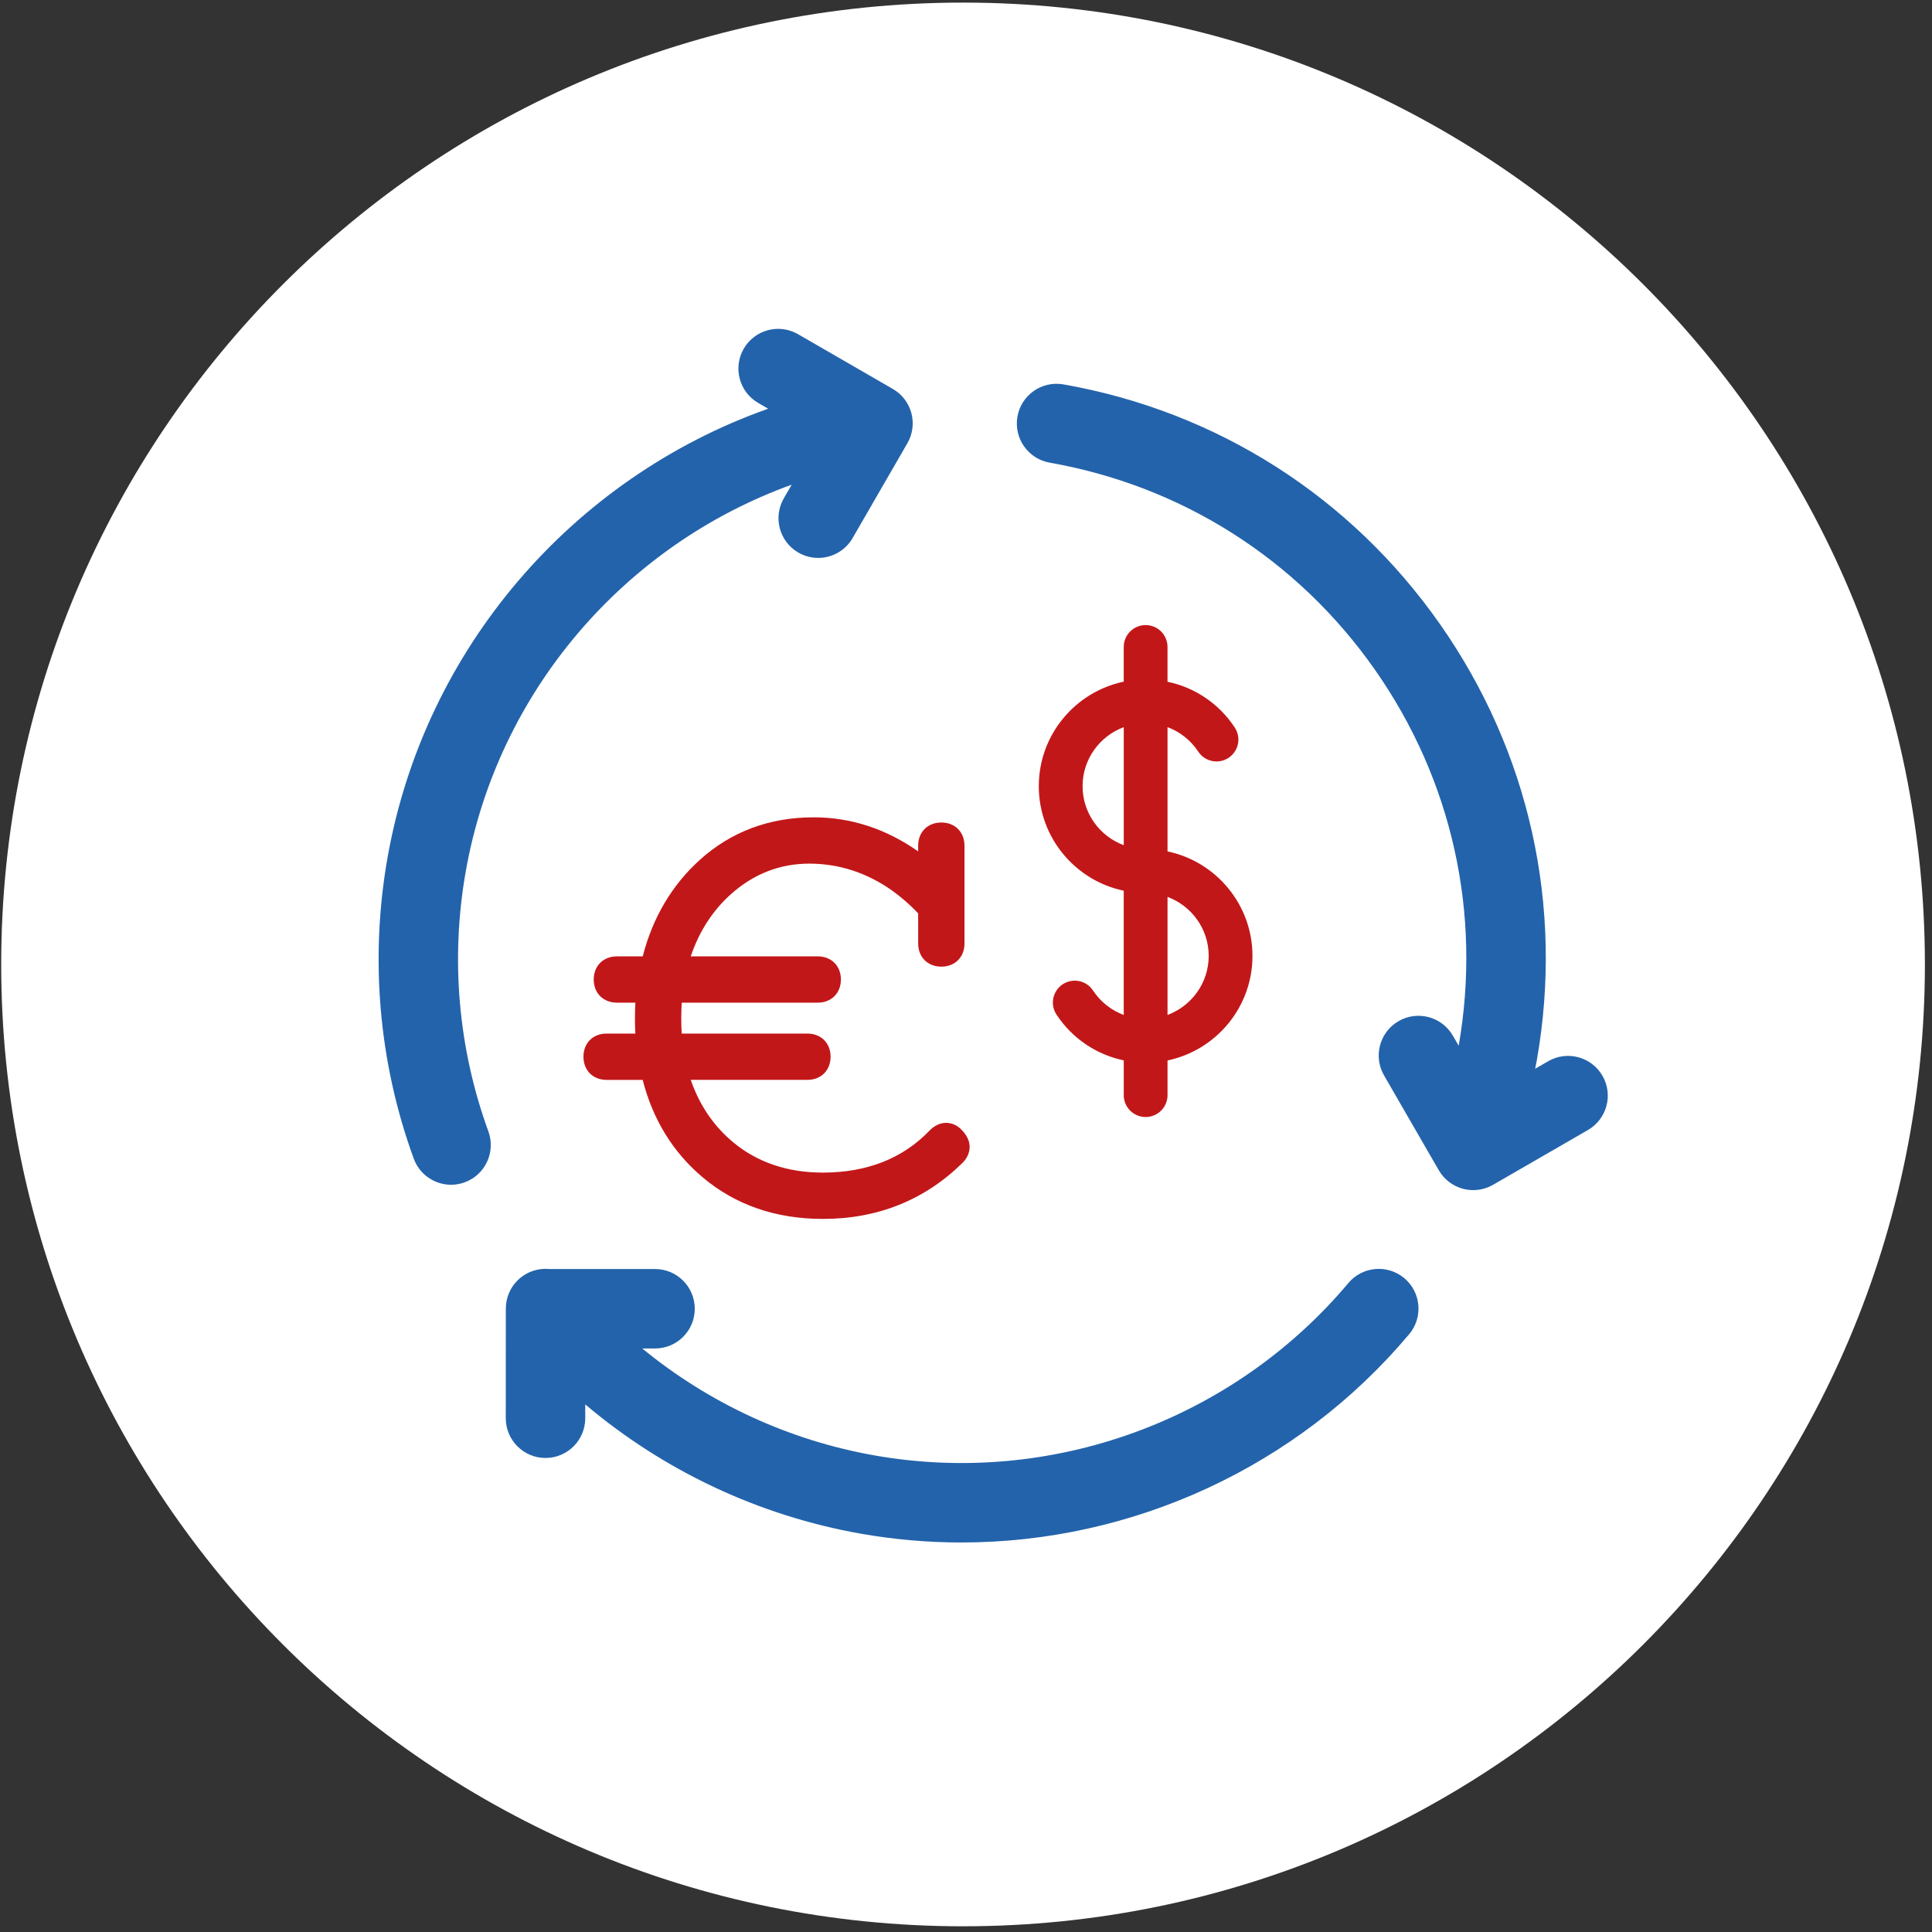
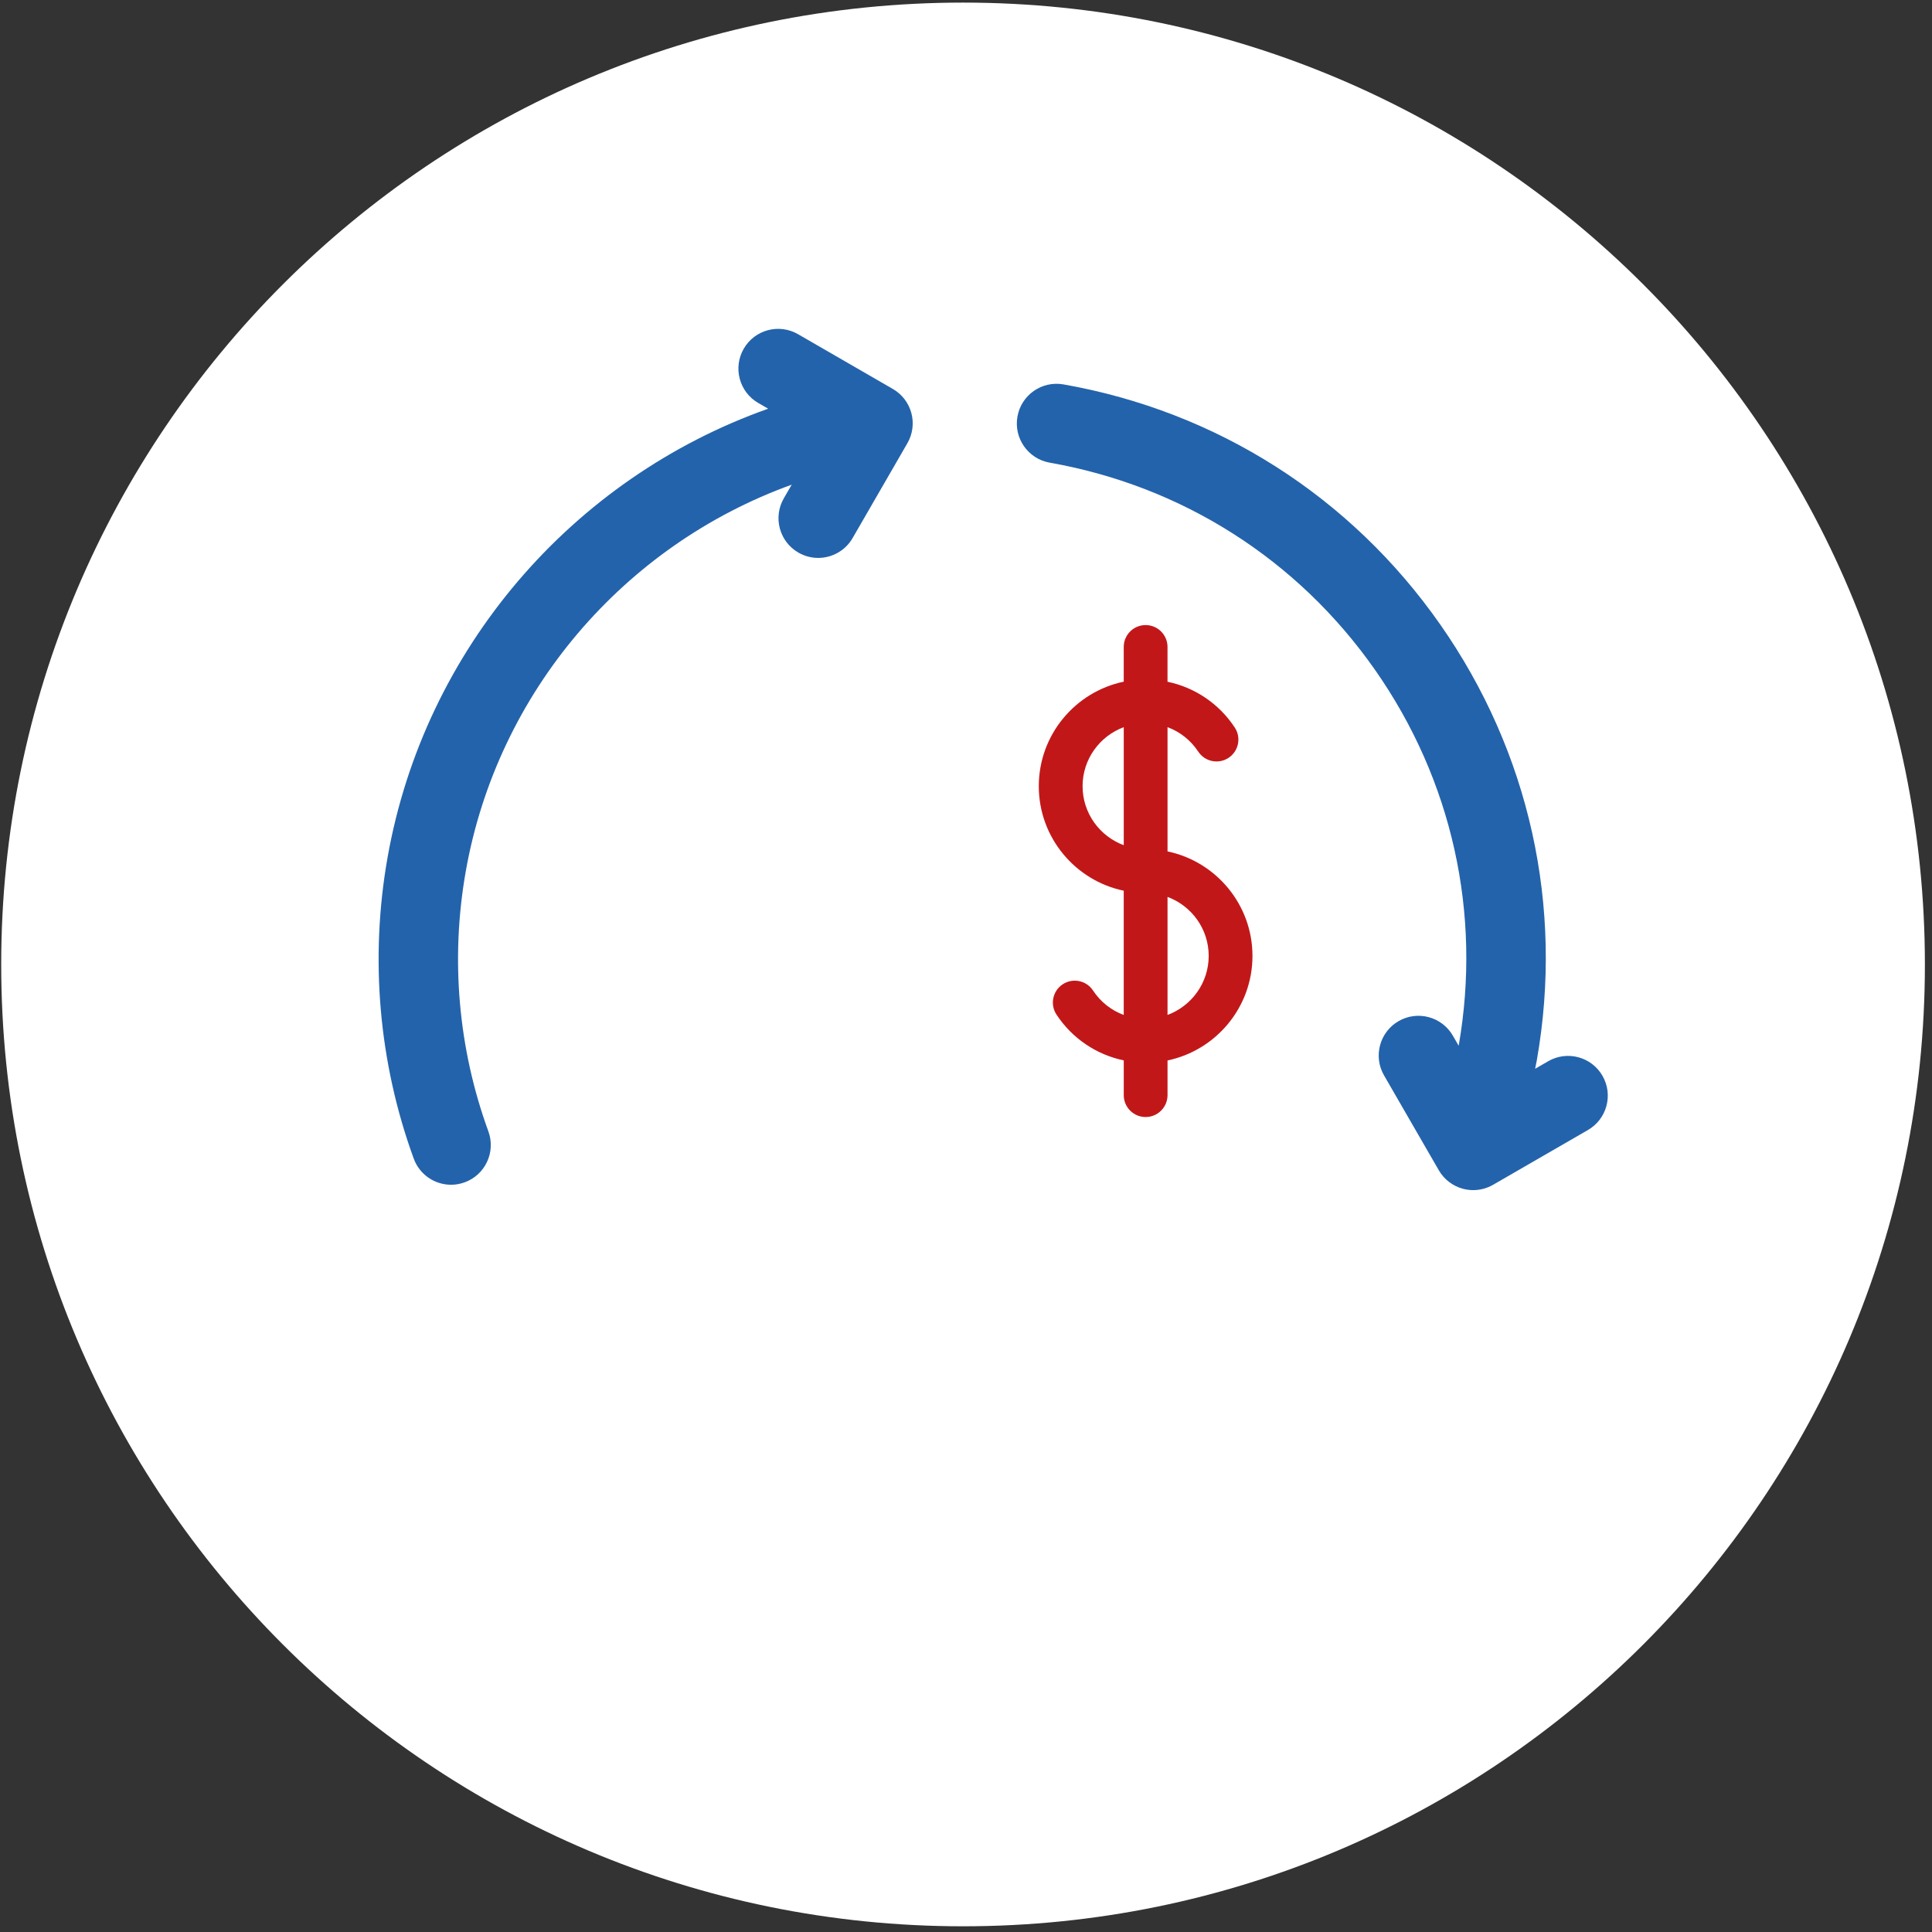
<svg xmlns="http://www.w3.org/2000/svg" xmlns:xlink="http://www.w3.org/1999/xlink" version="1.1" id="Calque_1" x="0px" y="0px" width="149px" height="149px" viewBox="0 0 149 149" enable-background="new 0 0 149 149" xml:space="preserve">
  <rect x="0" y="0" width="149" height="149" fill="#333333" stroke="none" />
  <g>
    <defs>
      <rect id="SVGID_629_" x="0.094" y="0.201" width="148.359" height="148.358" />
    </defs>
    <clipPath id="SVGID_2_">
      <use xlink:href="#SVGID_629_" overflow="visible" />
    </clipPath>
    <g clip-path="url(#SVGID_2_)" enable-background="new    ">
      <g>
        <defs>
          <rect id="SVGID_631_" width="149" height="149" />
        </defs>
        <clipPath id="SVGID_3_">
          <use xlink:href="#SVGID_631_" overflow="visible" />
        </clipPath>
        <path clip-path="url(#SVGID_3_)" fill="#FFFFFF" d="M74.272,148.56c40.968,0,74.18-33.212,74.18-74.18S115.24,0.2,74.272,0.2     S0.093,33.412,0.093,74.38S33.305,148.56,74.272,148.56" />
      </g>
    </g>
  </g>
  <path fill="#2363AB" d="M35.918,67.213c2.439-13.838,12.208-25.166,25.139-29.834l-0.607,1.051c-0.847,1.466-0.345,3.34,1.12,4.186  c0.483,0.279,1.01,0.412,1.53,0.412c1.058,0,2.088-0.55,2.655-1.532l4.224-7.313c0.406-0.704,0.518-1.54,0.307-2.325  c-0.21-0.785-0.723-1.454-1.427-1.86l-7.315-4.225c-1.466-0.847-3.339-0.344-4.186,1.121c-0.846,1.466-0.344,3.339,1.121,4.185  l0.764,0.441c-15.097,5.345-26.519,18.52-29.358,34.63c-1.374,7.786-0.675,15.811,2.023,23.206c0.453,1.243,1.628,2.015,2.879,2.015  c0.349,0,0.703-0.06,1.05-0.187c1.59-0.58,2.408-2.338,1.828-3.928C35.335,80.871,34.73,73.941,35.918,67.213z" />
-   <path fill="#2363AB" d="M108.305,98.578c-1.296-1.089-3.229-0.922-4.316,0.374c-8.913,10.603-22.911,15.698-36.537,13.294  c-6.613-1.166-12.784-4.035-17.919-8.248h0.985c1.692,0,3.064-1.373,3.064-3.064s-1.372-3.064-3.064-3.064h-8.156  c-0.787-0.074-1.603,0.154-2.257,0.703c-0.637,0.533-1,1.272-1.078,2.039l-0.001,0.008v0.003c-0.009,0.087-0.013,0.176-0.014,0.265  c0,0.016-0.002,0.029-0.002,0.045l-0.004,8.444c0,1.692,1.371,3.063,3.063,3.065h0.002c1.691,0,3.063-1.371,3.063-3.063l0.001-1.067  c6.043,5.11,13.378,8.58,21.253,9.969c2.584,0.456,5.18,0.679,7.759,0.679c13.163,0,25.906-5.803,34.531-16.064  C109.768,101.6,109.6,99.667,108.305,98.578z" />
  <path fill="#2363AB" d="M123.585,82.965c-0.846-1.465-2.72-1.967-4.185-1.121l-1.008,0.582c0.041-0.217,0.09-0.432,0.129-0.648  c2.087-11.84-0.561-23.783-7.456-33.629c-6.895-9.848-17.211-16.419-29.049-18.504c-1.667-0.293-3.256,0.819-3.549,2.485  c-0.293,1.667,0.819,3.255,2.485,3.55c10.226,1.801,19.138,7.478,25.094,15.983c5.943,8.489,8.232,18.78,6.451,28.987l-0.449-0.777  c-0.847-1.465-2.721-1.969-4.186-1.122c-1.466,0.846-1.968,2.72-1.122,4.185l4.223,7.316c0.406,0.704,1.075,1.217,1.86,1.428  c0.261,0.07,0.527,0.104,0.793,0.104c0.533,0,1.063-0.14,1.532-0.41l7.314-4.224C123.93,86.305,124.432,84.43,123.585,82.965z" />
-   <path fill="#C21719" d="M72.974,87.179c-0.298,0-0.583,0.134-0.858,0.408c-2.172,2.272-5.083,3.427-8.653,3.427  c-2.856,0-5.305-0.828-7.274-2.461c-1.793-1.486-3.035-3.451-3.699-5.848h9.783c0.733,0,1.207-0.474,1.207-1.207  c0-0.732-0.475-1.207-1.207-1.207H52.044c-0.056-0.514-0.083-1.094-0.083-1.732c0-0.651,0.029-1.258,0.087-1.81h11.019  c0.733,0,1.207-0.475,1.207-1.208c0-0.732-0.475-1.205-1.207-1.205H52.489c0.657-2.381,1.845-4.344,3.536-5.842  c1.849-1.637,3.997-2.468,6.387-2.468c2.413,0,4.68,0.737,6.73,2.187c0.844,0.612,1.6,1.285,2.247,2.002v2.548  c0,0.733,0.475,1.207,1.208,1.207s1.206-0.475,1.206-1.207v-7.546c0-0.734-0.473-1.207-1.206-1.207  c-0.734,0-1.208,0.475-1.208,1.207v1.605c-2.625-2.13-5.53-3.21-8.641-3.21c-3.266,0-6.09,1.054-8.394,3.135  c-2.171,1.964-3.628,4.514-4.332,7.587h-2.447c-0.734,0-1.208,0.474-1.208,1.206c0,0.733,0.474,1.208,1.208,1.208h2.051  c-0.054,0.557-0.081,1.164-0.081,1.81c0,0.632,0.026,1.21,0.077,1.732h-2.841c-0.734,0-1.207,0.475-1.207,1.207  c0,0.733,0.473,1.206,1.207,1.206h3.237c0.712,3.131,2.233,5.699,4.529,7.64c2.418,2.047,5.418,3.084,8.915,3.084  c4.066,0,7.55-1.396,10.358-4.147c0.313-0.311,0.379-0.625,0.379-0.834c0-0.404-0.283-0.734-0.495-0.945  C73.439,87.234,73.161,87.179,72.974,87.179z" />
-   <path fill="#C21719" d="M46.782,80.869c-0.411,0-0.628,0.217-0.628,0.629c0,0.41,0.217,0.627,0.628,0.627h3.7l0.102,0.45  c0.684,3.005,2.144,5.47,4.339,7.326c2.311,1.955,5.184,2.946,8.541,2.946c3.908,0,7.257-1.34,9.953-3.982  c0.17-0.168,0.206-0.32,0.206-0.419c0-0.212-0.245-0.457-0.326-0.537c-0.101-0.1-0.21-0.151-0.323-0.151  c-0.052,0-0.21,0-0.449,0.239c-2.276,2.383-5.328,3.596-9.062,3.596c-2.996,0-5.567-0.873-7.646-2.594  c-1.884-1.563-3.191-3.629-3.888-6.14l-0.203-0.733h10.545c0.41,0,0.628-0.217,0.628-0.627c0-0.411-0.218-0.629-0.628-0.629H51.524  l-0.056-0.517c-0.058-0.536-0.087-1.139-0.087-1.794c0-0.668,0.03-1.298,0.09-1.87l0.055-0.52h11.54c0.41,0,0.628-0.217,0.628-0.628  c0-0.41-0.218-0.628-0.628-0.628H51.729l0.202-0.732c0.687-2.489,1.935-4.549,3.71-6.121c1.957-1.734,4.235-2.613,6.771-2.613  c2.534,0,4.911,0.771,7.064,2.293c0.884,0.641,1.67,1.342,2.343,2.087l0.149,0.165v2.771c0,0.41,0.218,0.627,0.63,0.627  c0.41,0,0.626-0.217,0.626-0.627v-7.547c0-0.41-0.216-0.628-0.626-0.628c-0.412,0-0.63,0.218-0.63,0.628v2.822l-0.943-0.767  c-2.52-2.044-5.304-3.081-8.276-3.081c-3.118,0-5.812,1.004-8.005,2.986c-2.081,1.881-3.479,4.332-4.156,7.286l-0.104,0.45h-2.908  c-0.417,0-0.629,0.211-0.629,0.627c0,0.41,0.218,0.628,0.629,0.628h2.688l-0.061,0.635c-0.052,0.537-0.077,1.128-0.077,1.755  c0,0.609,0.024,1.174,0.073,1.675l0.063,0.636H46.782z M63.464,94.006c-3.639,0-6.764-1.084-9.288-3.221  c-2.281-1.928-3.831-4.449-4.611-7.502h-2.782c-1.052,0-1.786-0.734-1.786-1.785c0-1.053,0.734-1.787,1.786-1.787h2.217  c-0.021-0.363-0.031-0.749-0.031-1.152c0-0.428,0.011-0.84,0.034-1.232h-1.426c-1.052,0-1.787-0.734-1.787-1.785  s0.735-1.785,1.787-1.785h1.992c0.767-2.99,2.246-5.49,4.399-7.438c2.413-2.18,5.367-3.285,8.781-3.285  c2.876,0,5.582,0.883,8.062,2.626v-0.442c0-1.051,0.735-1.785,1.788-1.785c1.051,0,1.784,0.734,1.784,1.785v7.547  c0,1.051-0.733,1.785-1.784,1.785c-1.053,0-1.788-0.734-1.788-1.785V70.44c-0.585-0.625-1.26-1.216-2.008-1.758  c-1.948-1.377-4.1-2.077-6.391-2.077c-2.243,0-4.264,0.781-6.003,2.322c-1.428,1.265-2.481,2.887-3.137,4.829h9.794  c1.051,0,1.786,0.734,1.786,1.785c0,1.052-0.735,1.786-1.786,1.786H52.579c-0.026,0.389-0.039,0.801-0.039,1.231  c0,0.409,0.012,0.795,0.035,1.153h9.696c1.051,0,1.786,0.734,1.786,1.786c0,1.051-0.735,1.784-1.786,1.784h-8.998  c0.669,1.949,1.771,3.569,3.283,4.824c1.864,1.545,4.188,2.328,6.906,2.328c3.404,0,6.175-1.094,8.233-3.248  c0.394-0.393,0.82-0.588,1.277-0.588c0.417,0,0.822,0.174,1.141,0.488c0.166,0.166,0.667,0.666,0.667,1.358  c0,0.318-0.096,0.793-0.551,1.243C71.308,92.555,67.686,94.006,63.464,94.006z" />
  <path fill="#C21719" d="M90.042,78.274v-9.103c1.851,0.688,3.175,2.465,3.175,4.551C93.217,75.81,91.893,77.588,90.042,78.274z   M83.491,60.633c0-2.088,1.324-3.865,3.175-4.552v9.103C84.815,64.496,83.491,62.719,83.491,60.633z M90.042,65.663V56.08  c0.955,0.354,1.788,1.005,2.368,1.885c0.513,0.779,1.56,0.994,2.338,0.482c0.778-0.513,0.994-1.561,0.48-2.338  c-1.212-1.842-3.08-3.092-5.187-3.532v-2.682c0-0.933-0.756-1.688-1.688-1.688c-0.933,0-1.688,0.755-1.688,1.688v2.677  c-3.735,0.779-6.551,4.096-6.551,8.061c0,3.963,2.815,7.281,6.551,8.06v9.583c-0.955-0.354-1.788-1.005-2.368-1.885  c-0.513-0.779-1.56-0.994-2.338-0.482c-0.778,0.514-0.994,1.561-0.481,2.338c1.213,1.842,3.081,3.092,5.188,3.532v2.681  c0,0.933,0.756,1.688,1.688,1.688c0.932,0,1.688-0.756,1.688-1.688v-2.676c3.735-0.778,6.551-4.096,6.551-8.06  S93.777,66.441,90.042,65.663z" />
</svg>